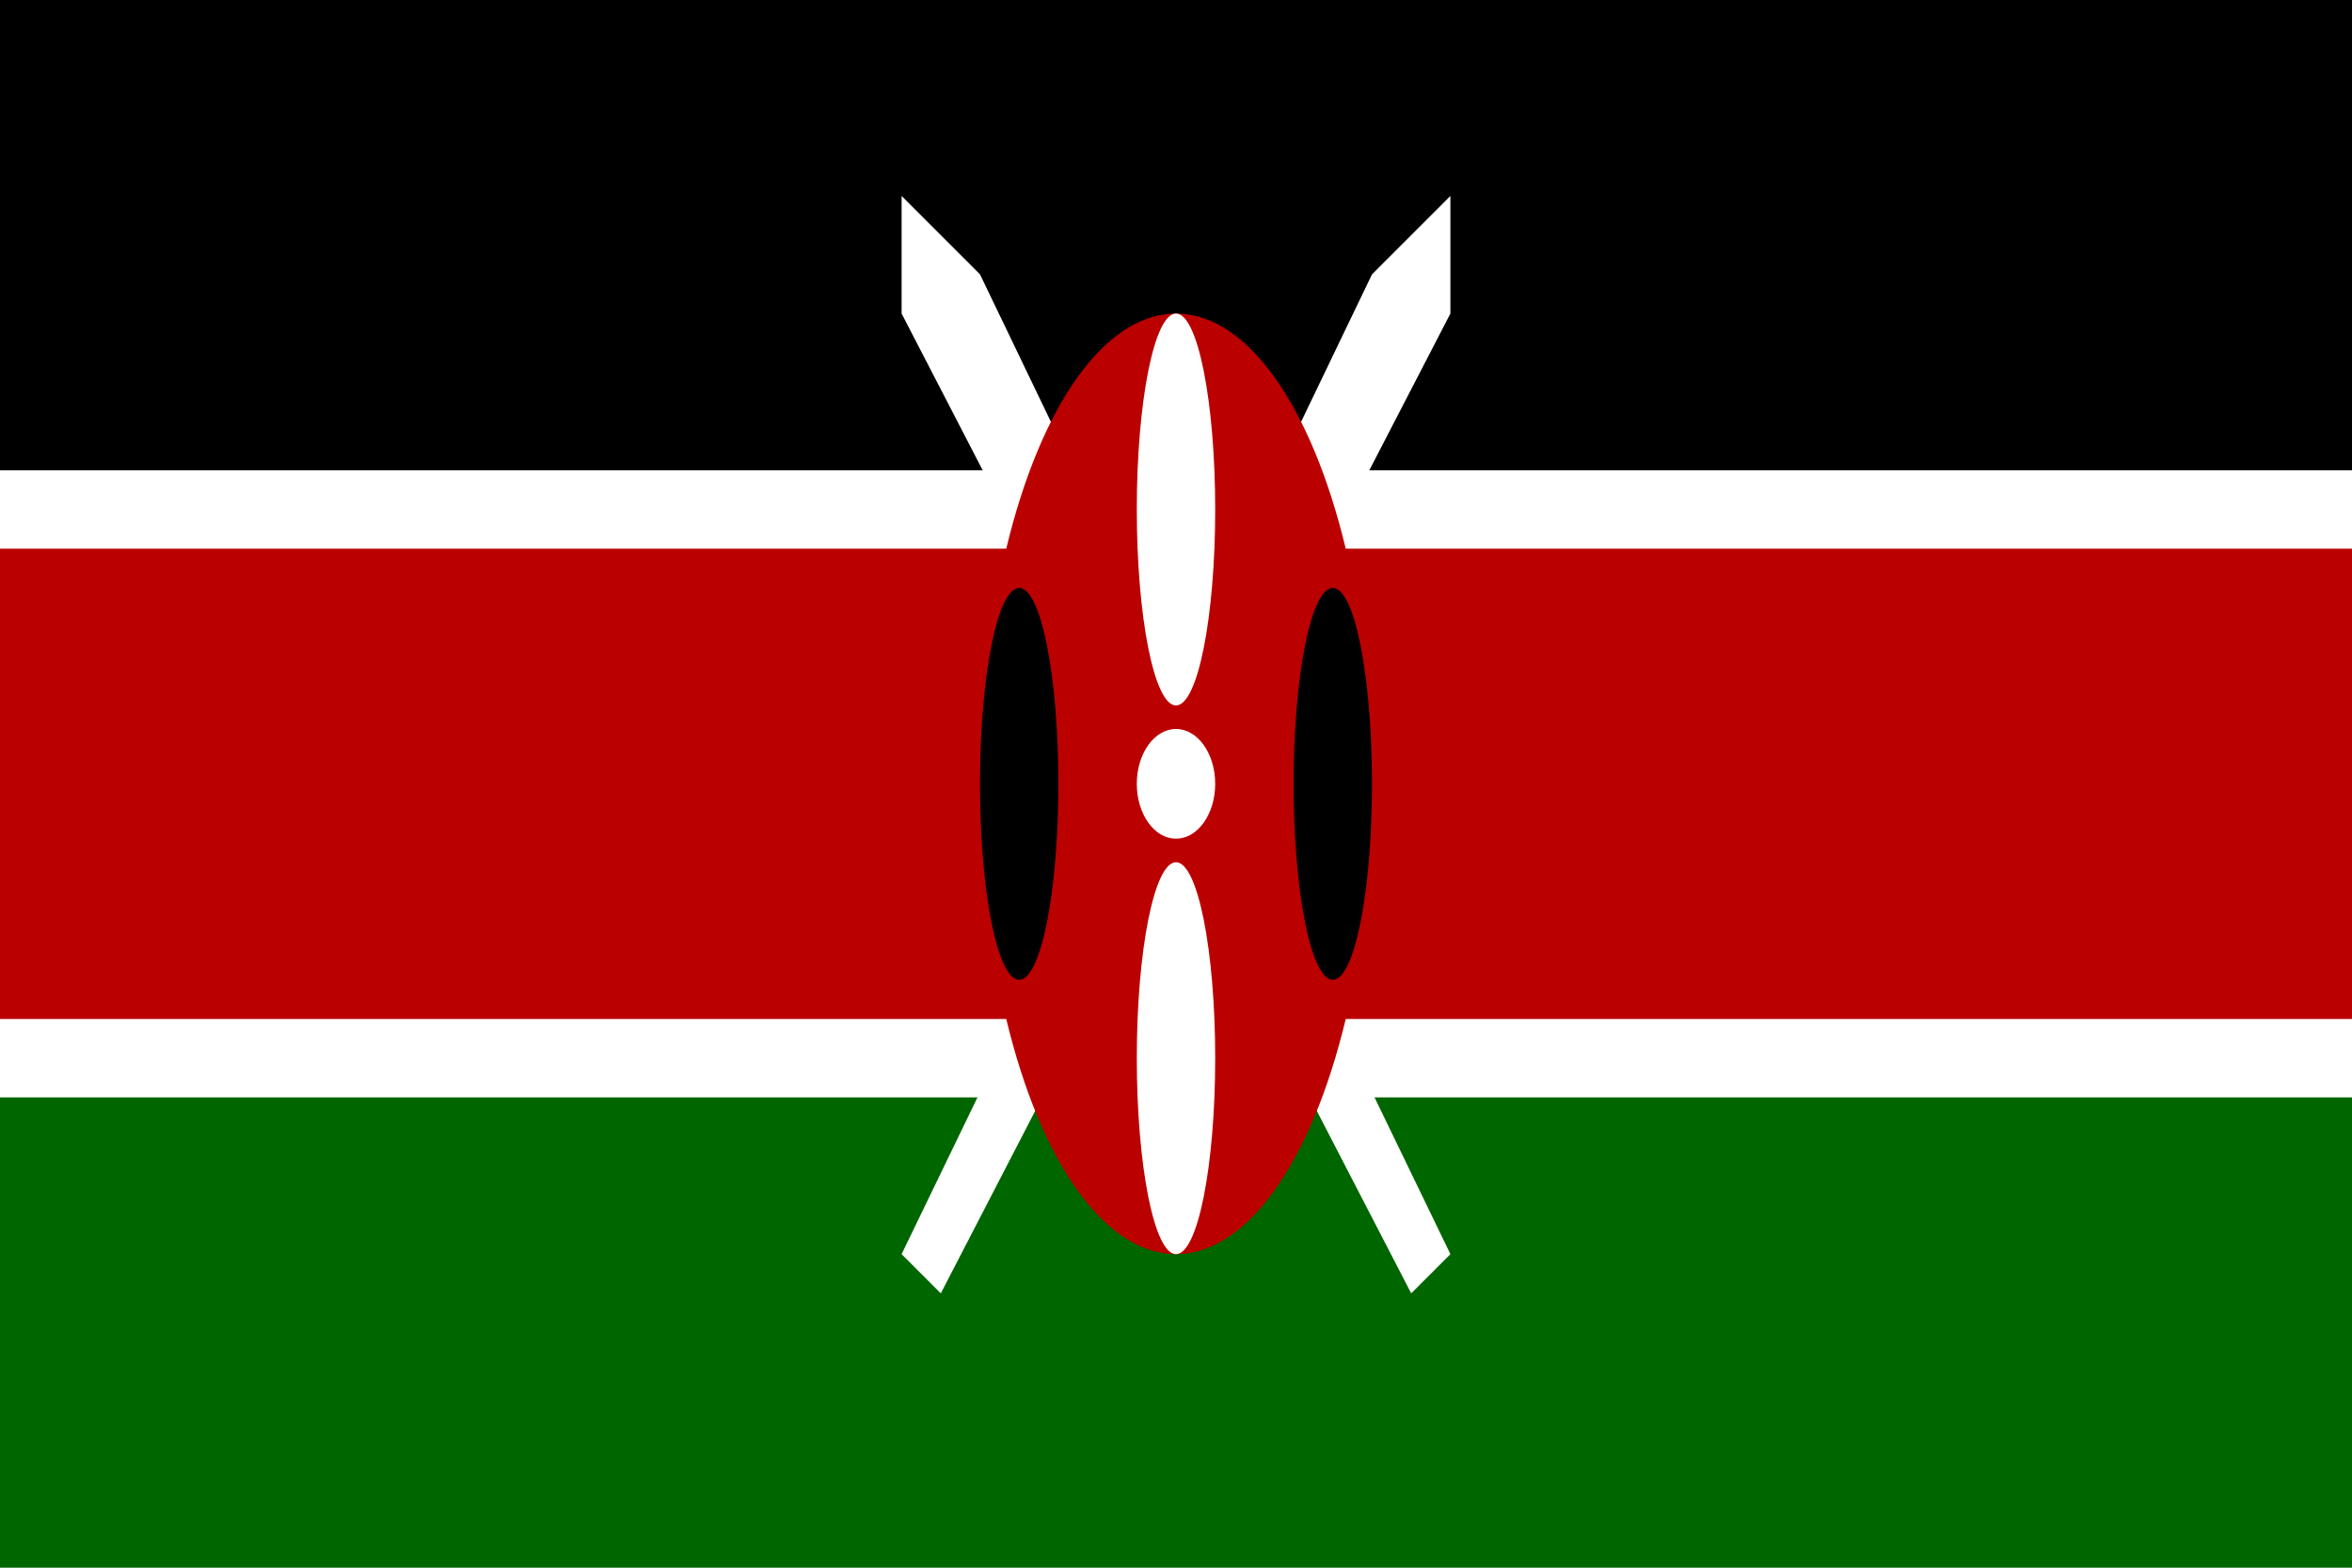
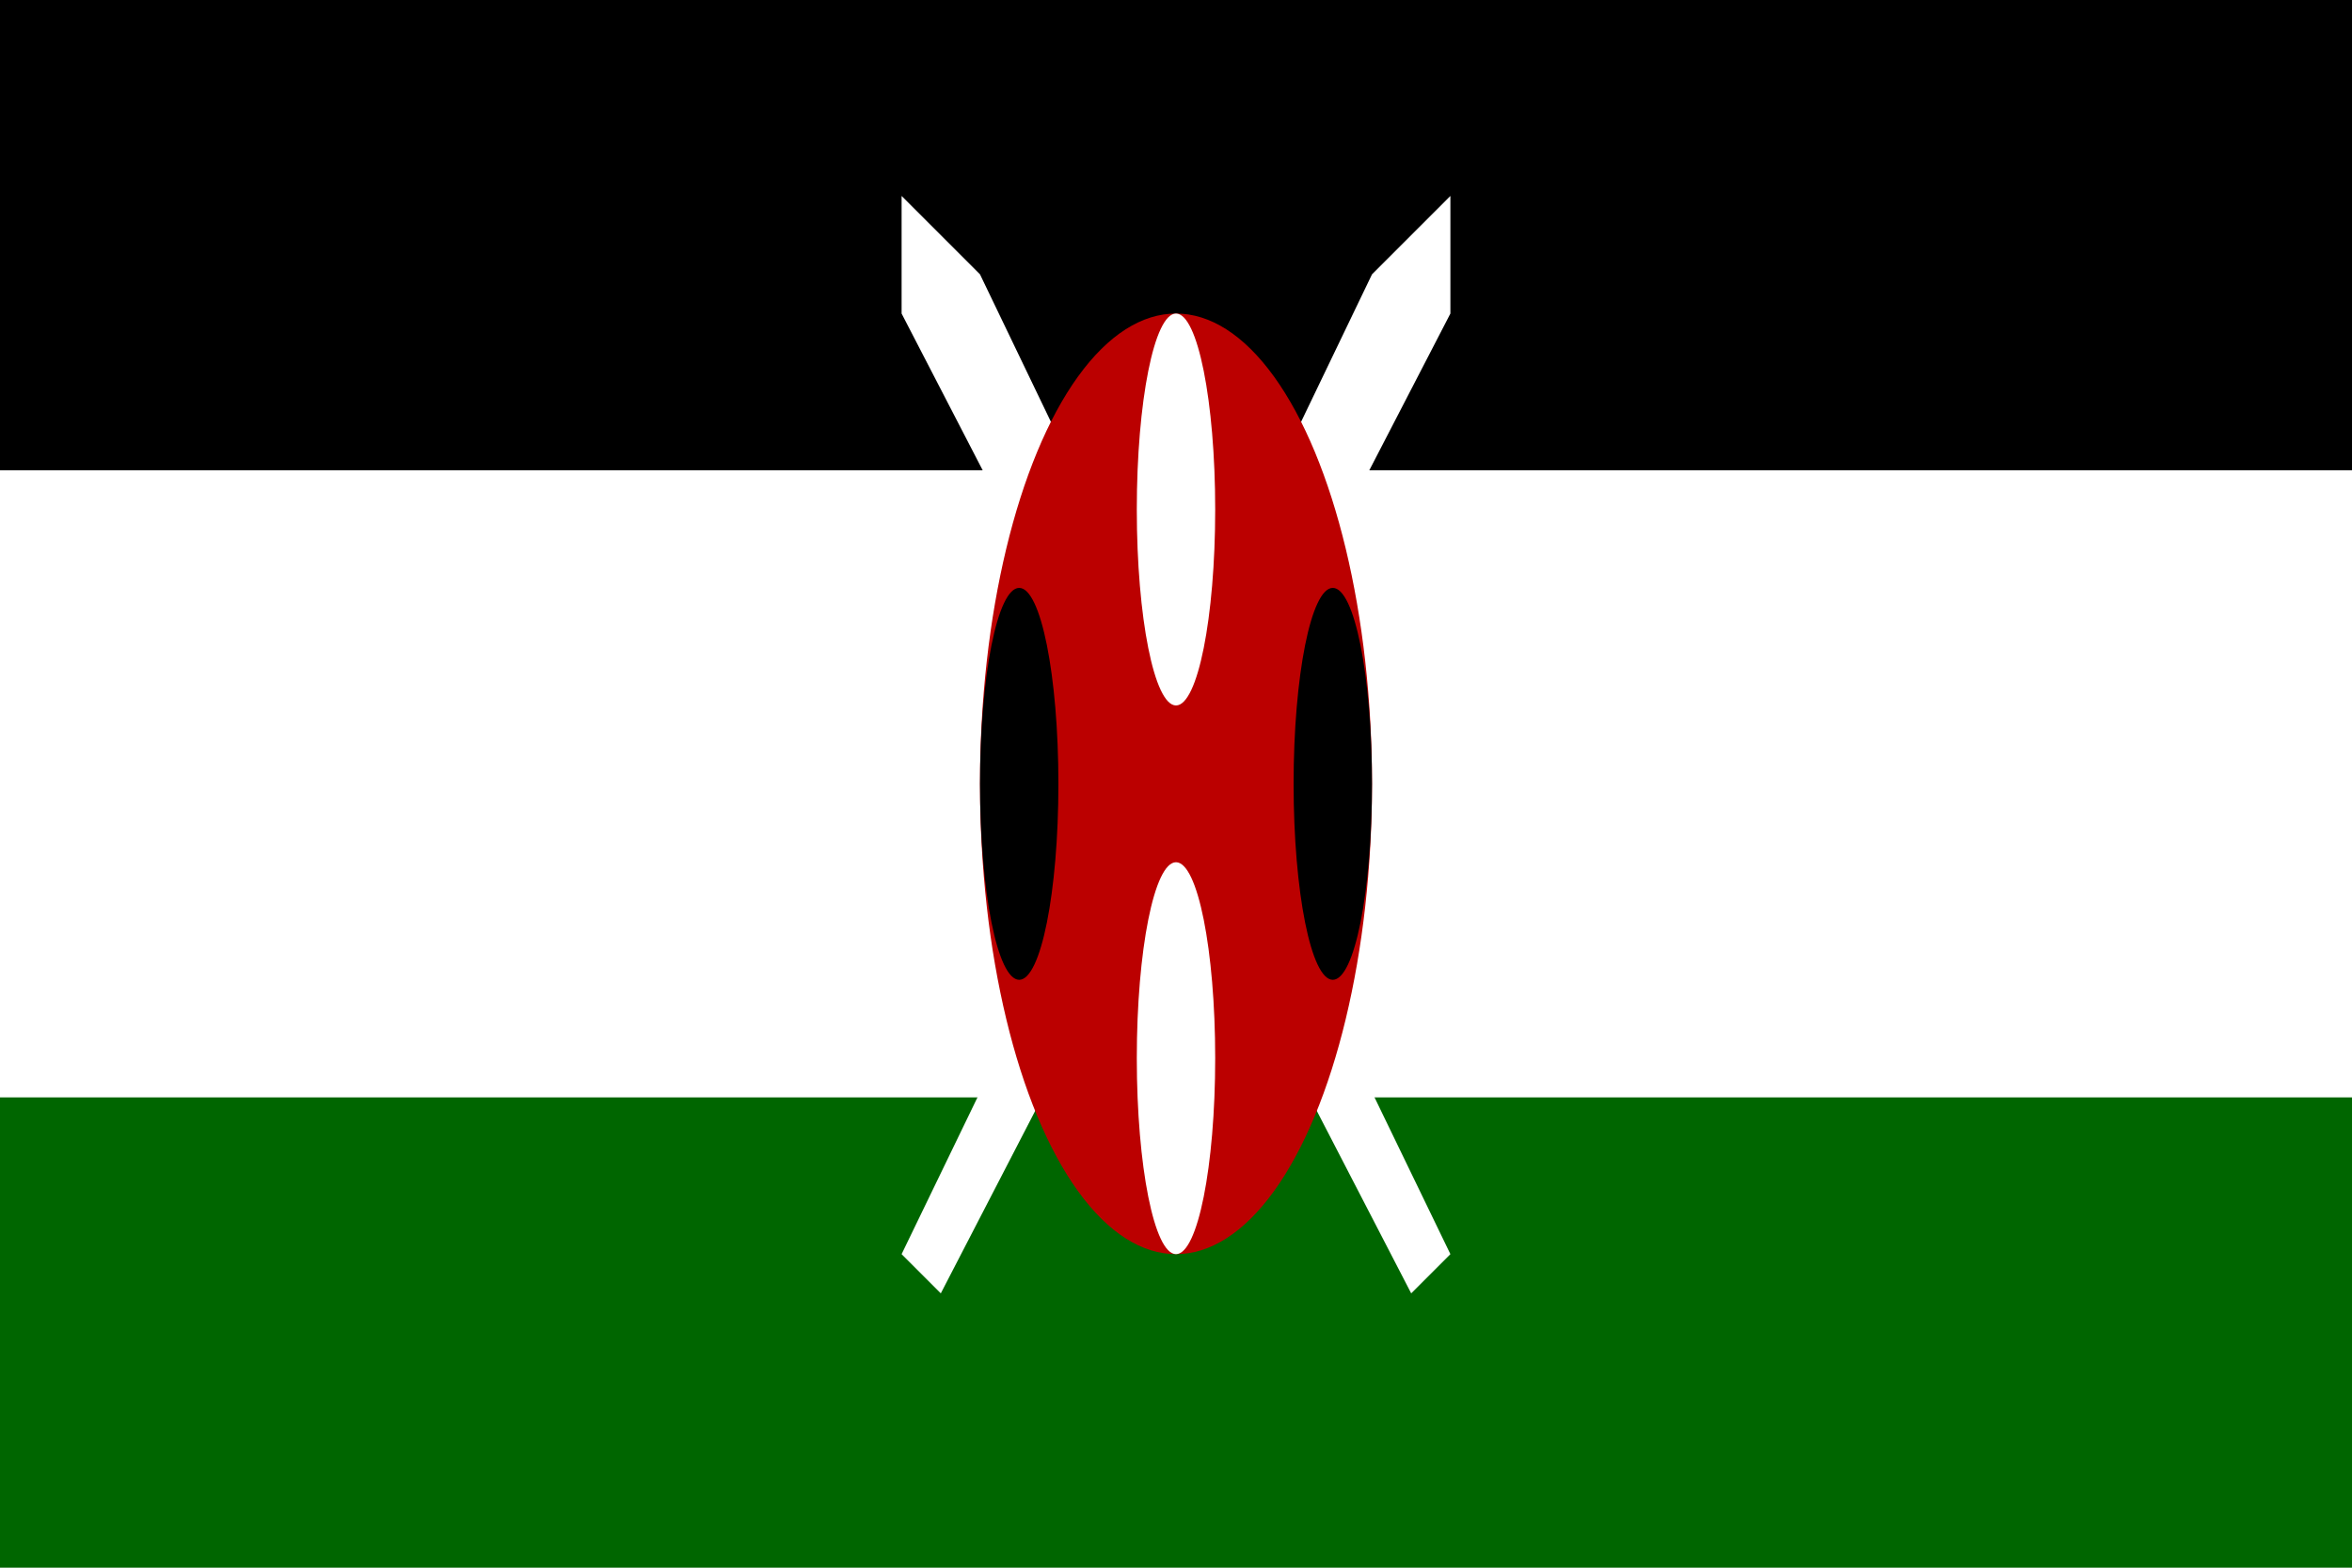
<svg xmlns="http://www.w3.org/2000/svg" width="300" height="200">
  <path fill="#FFF" d="M0 0h300v200H0z" />
  <path d="M0 0h300v60H0z" />
  <path fill="#060" d="M0 140h300v60H0z" />
-   <path fill="#B00" d="M0 70h300v60H0z" />
  <path fill="#FFF" d="m155 98 30 62-5 5-30-58-30 58-5-5 30-62-30-58V25l10 10 25 52 25-52 10-10v15z" />
  <ellipse cx="150" cy="100" fill="#B00" rx="25" ry="60" />
  <ellipse cx="150" cy="65" fill="#FFF" rx="5" ry="25" />
  <ellipse cx="150" cy="135" fill="#FFF" rx="5" ry="25" />
  <ellipse cx="130" cy="100" rx="5" ry="25" />
  <ellipse cx="170" cy="100" rx="5" ry="25" />
-   <ellipse cx="150" cy="100" fill="#FFF" rx="5" ry="7" />
</svg>